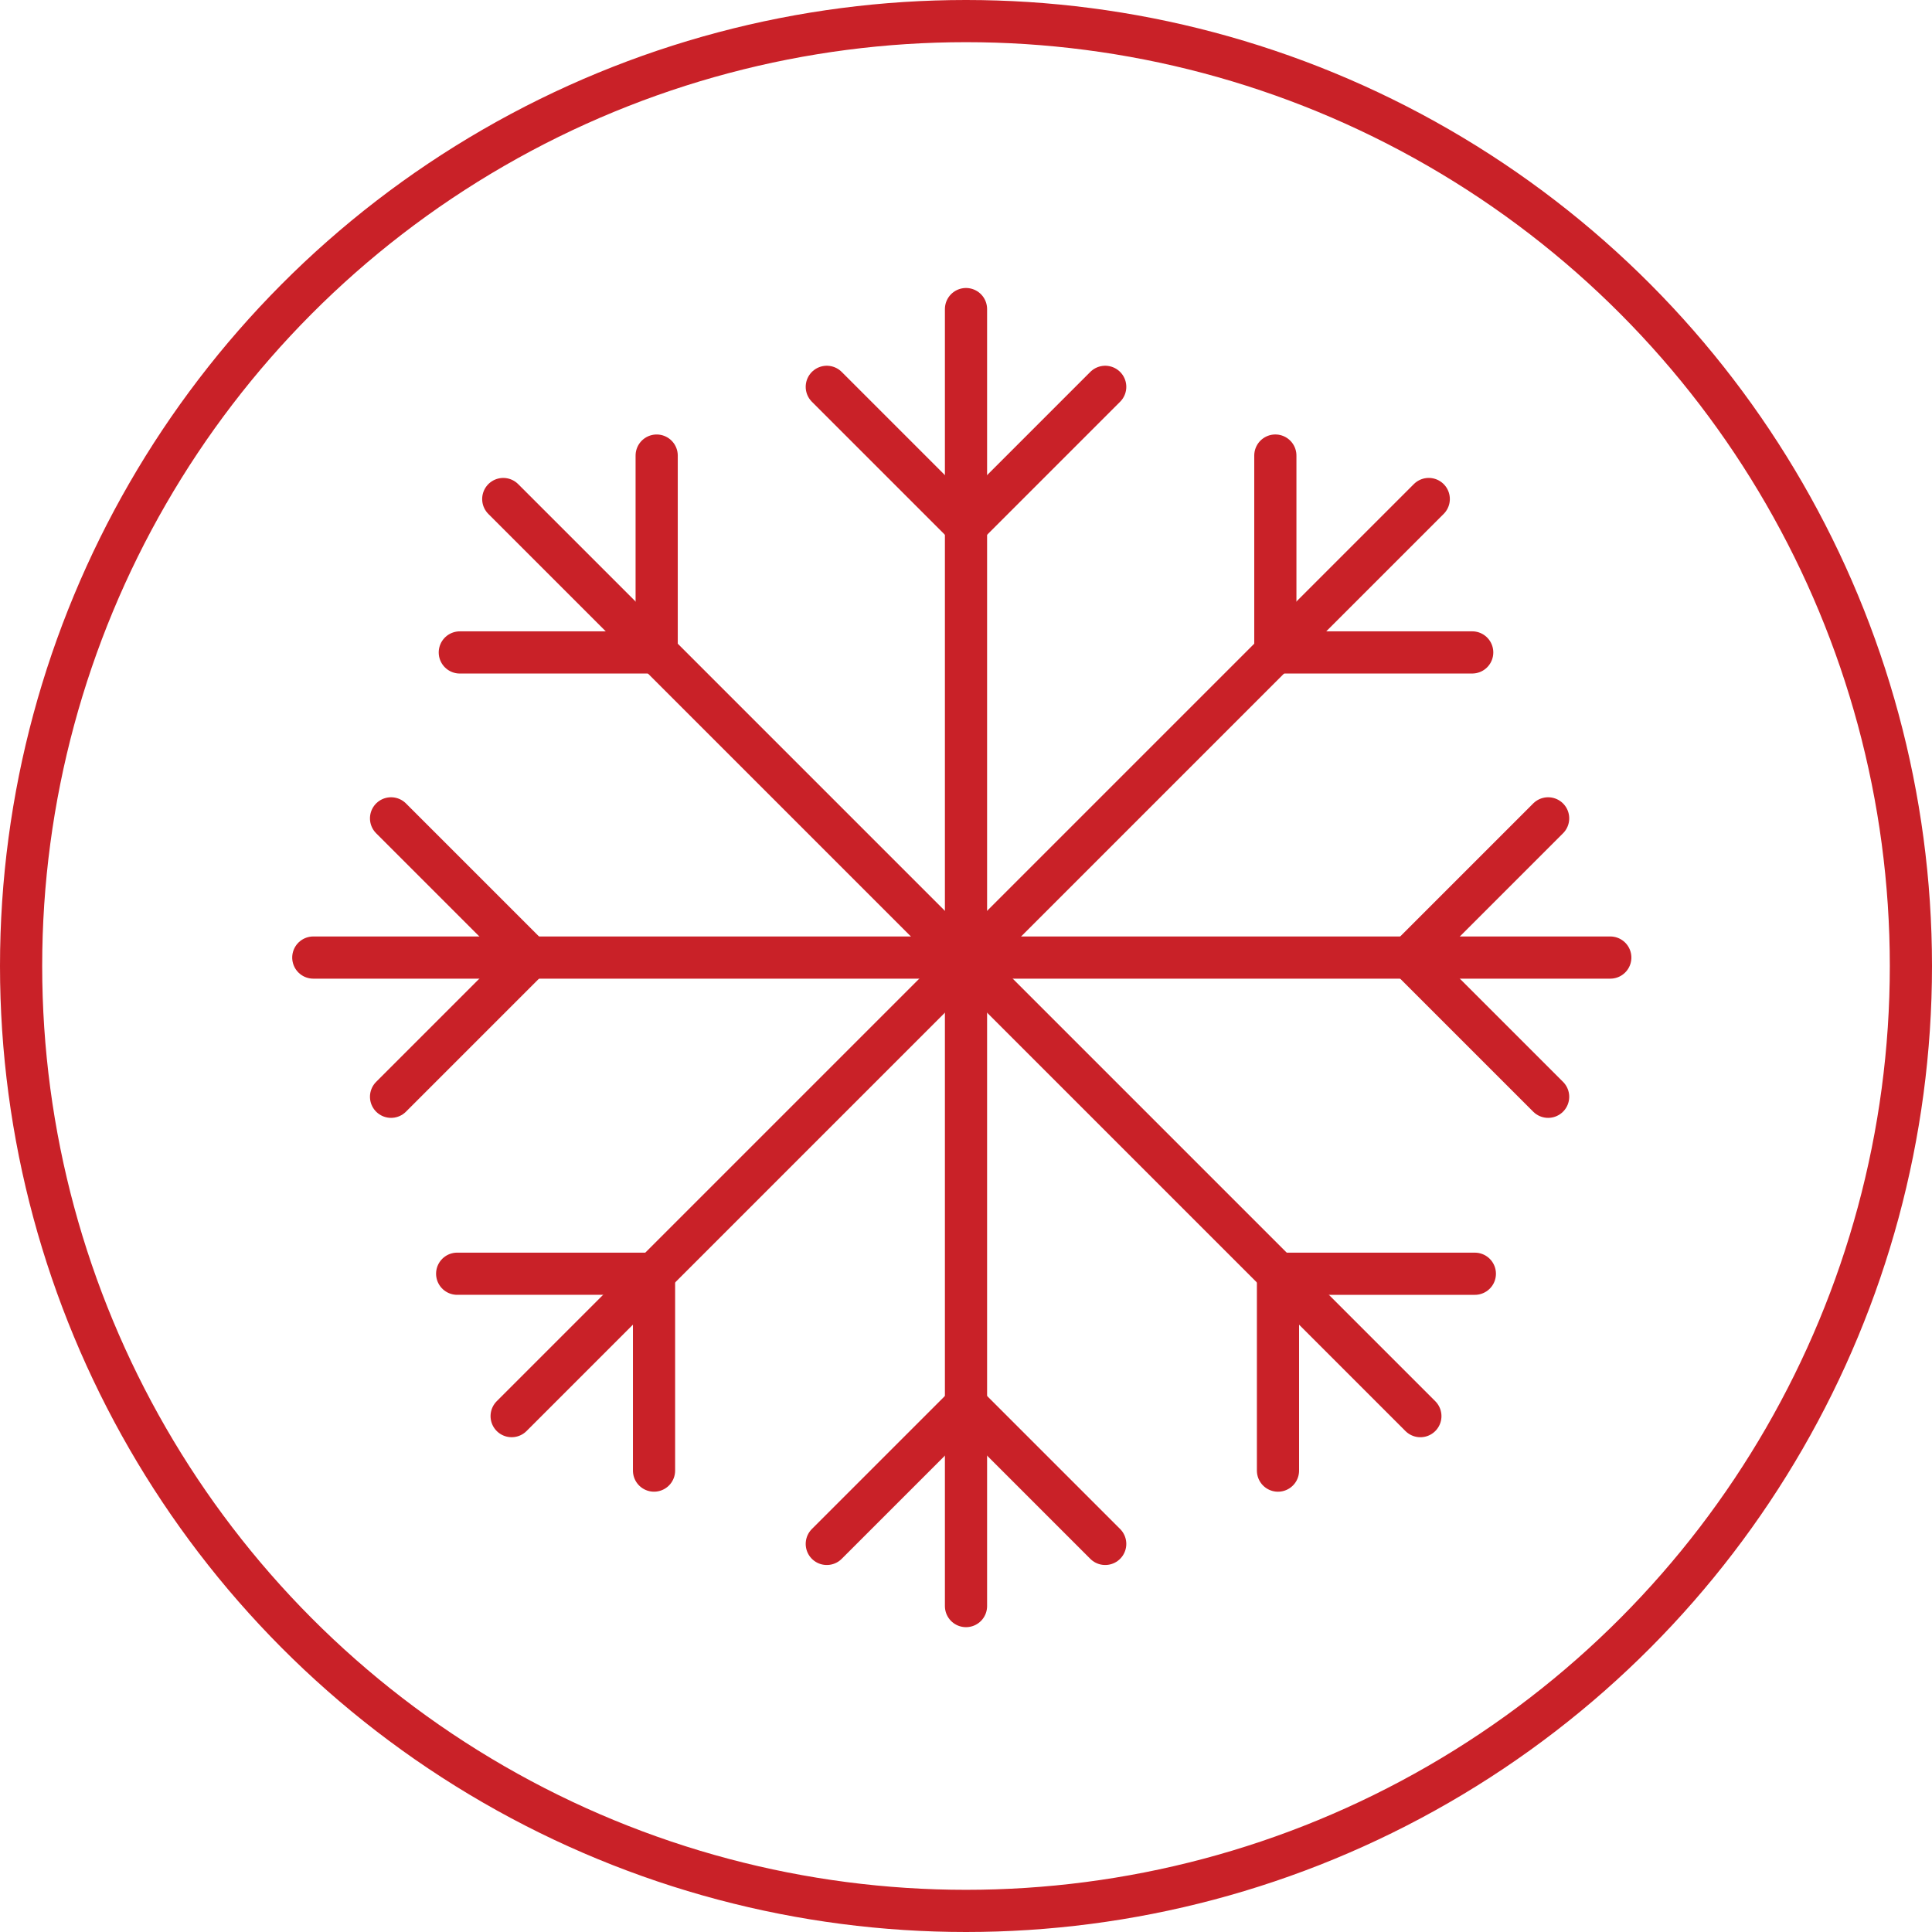
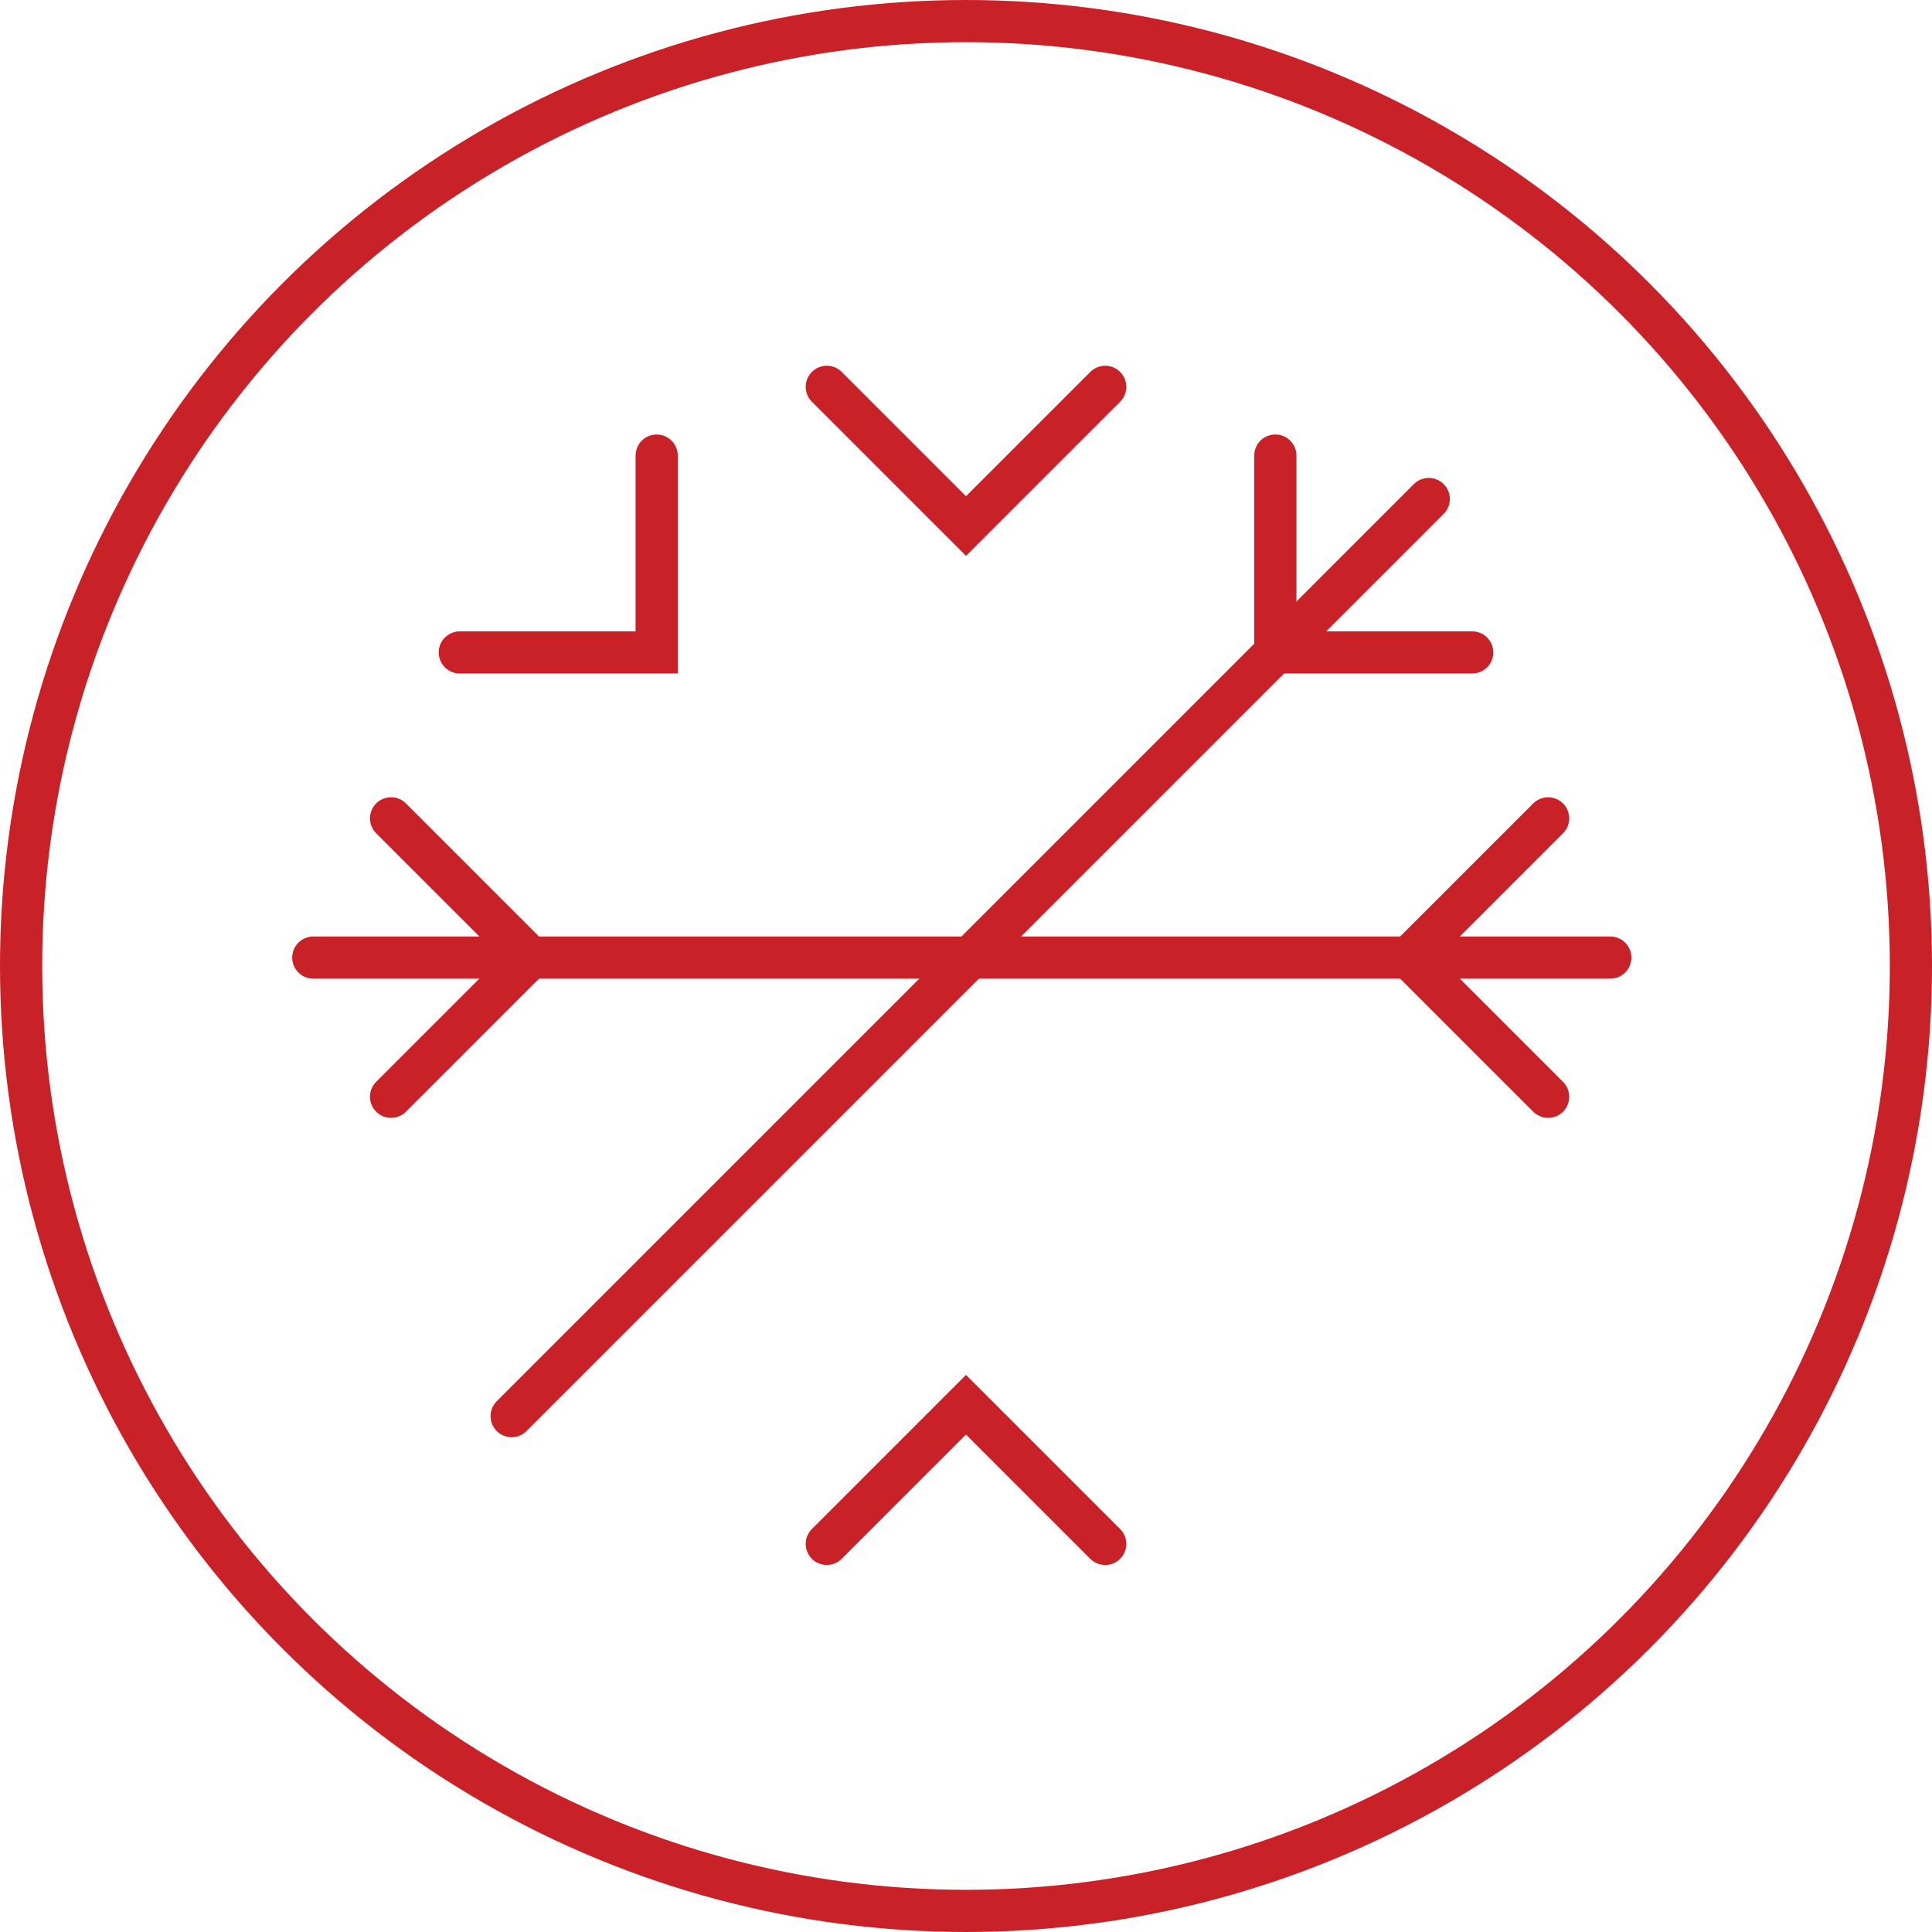
<svg xmlns="http://www.w3.org/2000/svg" width="57.25" height="57.25" viewBox="0 0 57.25 57.25">
  <g id="Group_154" data-name="Group 154" transform="translate(1001.625 -5011.375)">
    <circle id="Ellipse_27" data-name="Ellipse 27" cx="28" cy="28" r="28" transform="translate(-1001 5012)" fill="none" stroke="#c92128" stroke-linecap="round" stroke-miterlimit="10" stroke-width="1.25" />
    <g id="Group_150" data-name="Group 150" transform="translate(-1017 -52)">
-       <line id="Line_44" data-name="Line 44" y2="38.433" transform="translate(44 5072.534)" fill="none" stroke="#c92128" stroke-linecap="round" stroke-miterlimit="10" stroke-width="1.25" />
      <path id="Path_1031" data-name="Path 1031" d="M-833,5128l4.125,4.125,4.125-4.125" transform="translate(872.875 -53.162)" fill="none" stroke="#c92128" stroke-linecap="round" stroke-width="1.25" />
      <path id="Path_1032" data-name="Path 1032" d="M-833,5128l4.125,4.125,4.125-4.125" transform="translate(-784.875 10237.125) rotate(180)" fill="none" stroke="#c92128" stroke-linecap="round" stroke-width="1.25" />
    </g>
    <g id="Group_153" data-name="Group 153" transform="translate(2596.423 1408.226) rotate(45)">
      <line id="Line_44-2" data-name="Line 44" y2="38.433" transform="translate(44 5072.534)" fill="none" stroke="#c92128" stroke-linecap="round" stroke-miterlimit="10" stroke-width="1.25" />
      <path id="Path_1031-2" data-name="Path 1031" d="M-833,5128l4.125,4.125,4.125-4.125" transform="translate(872.875 -53.162)" fill="none" stroke="#c92128" stroke-linecap="round" stroke-width="1.25" />
-       <path id="Path_1032-2" data-name="Path 1032" d="M-833,5128l4.125,4.125,4.125-4.125" transform="translate(-784.875 10237.125) rotate(180)" fill="none" stroke="#c92128" stroke-linecap="round" stroke-width="1.25" />
    </g>
    <g id="Group_152" data-name="Group 152" transform="translate(-6064.875 5083.75) rotate(-90)">
      <line id="Line_44-3" data-name="Line 44" y2="38.433" transform="translate(44 5072.534)" fill="none" stroke="#c92128" stroke-linecap="round" stroke-miterlimit="10" stroke-width="1.25" />
      <path id="Path_1031-3" data-name="Path 1031" d="M-833,5128l4.125,4.125,4.125-4.125" transform="translate(872.875 -53.162)" fill="none" stroke="#c92128" stroke-linecap="round" stroke-width="1.25" />
      <path id="Path_1032-3" data-name="Path 1032" d="M-833,5128l4.125,4.125,4.125-4.125" transform="translate(-784.875 10237.125) rotate(180)" fill="none" stroke="#c92128" stroke-linecap="round" stroke-width="1.25" />
    </g>
    <g id="Group_151" data-name="Group 151" transform="translate(-4604.648 1470.452) rotate(-45)">
-       <line id="Line_44-4" data-name="Line 44" y2="38.433" transform="translate(44 5072.534)" fill="none" stroke="#c92128" stroke-linecap="round" stroke-miterlimit="10" stroke-width="1.25" />
      <path id="Path_1031-4" data-name="Path 1031" d="M-833,5128l4.125,4.125,4.125-4.125" transform="translate(872.875 -53.162)" fill="none" stroke="#c92128" stroke-linecap="round" stroke-width="1.25" />
-       <path id="Path_1032-4" data-name="Path 1032" d="M-833,5128l4.125,4.125,4.125-4.125" transform="translate(-784.875 10237.125) rotate(180)" fill="none" stroke="#c92128" stroke-linecap="round" stroke-width="1.25" />
    </g>
  </g>
</svg>